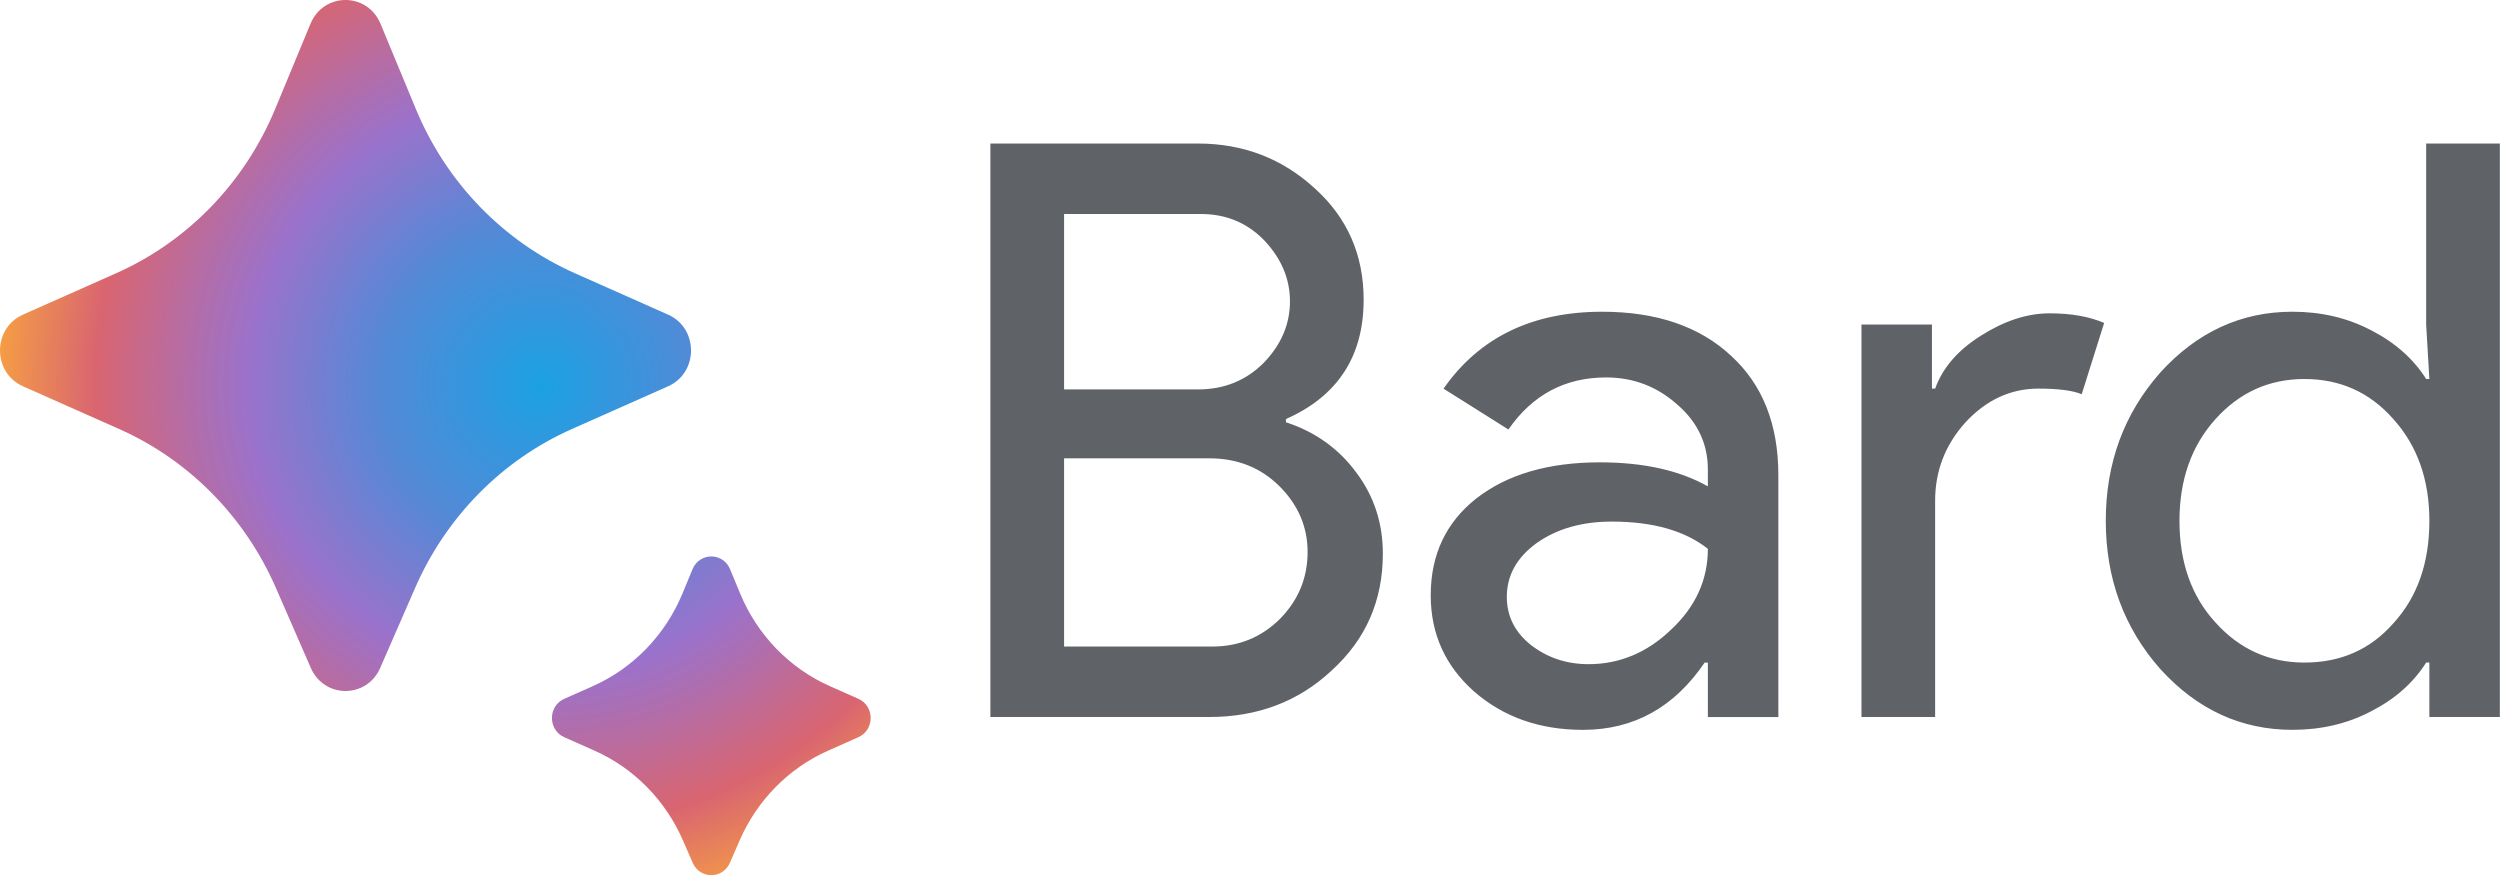
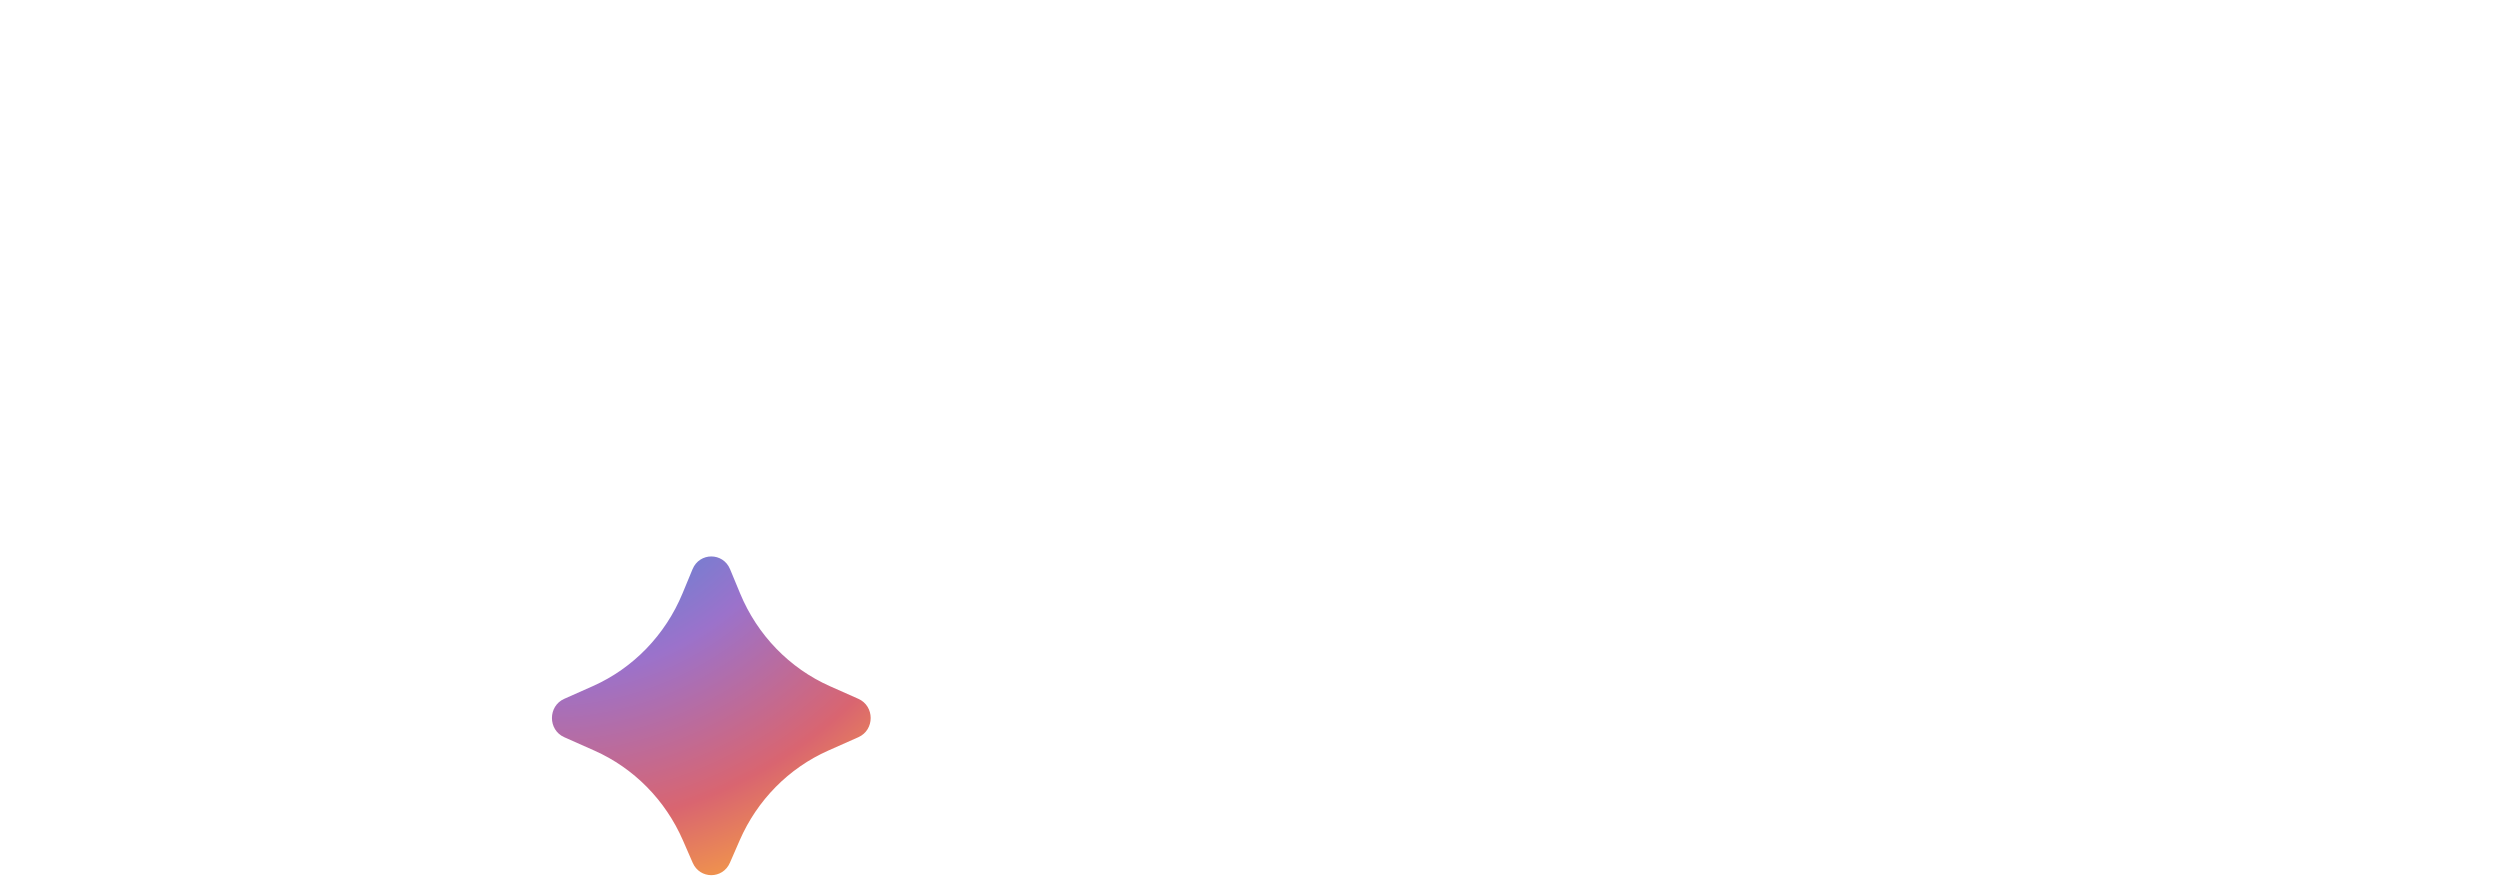
<svg xmlns="http://www.w3.org/2000/svg" width="2398" height="840" viewBox="0 0 2398 840" fill="none">
-   <path d="M398.2 563.9L364.7 640.67C351.82 670.18 311.01 670.18 298.13 640.67L264.63 563.9C234.81 495.58 181.15 441.19 114.21 411.47L21.99 370.52C-7.33 357.5 -7.33 314.83 21.99 301.81L111.32 262.13C179.98 231.64 234.61 175.24 263.91 104.59L297.85 22.77C310.44 -7.59 352.37 -7.59 364.97 22.77L398.91 104.59C428.21 175.24 482.84 231.64 551.5 262.13L640.84 301.81C670.16 314.83 670.16 357.5 640.84 370.52L548.62 411.48C481.67 441.19 428.01 495.58 398.2 563.9Z" fill="url(#paint0_radial_401_20)" />
  <path d="M709.539 805.98L700.119 827.59C693.219 843.41 671.329 843.41 664.439 827.59L655.019 805.98C638.229 767.46 607.969 736.79 570.229 720.01L541.199 707.11C525.499 700.13 525.499 677.3 541.199 670.33L568.609 658.15C607.329 640.94 638.119 609.13 654.629 569.3L664.299 545.95C671.039 529.68 693.529 529.68 700.269 545.95L709.949 569.3C726.459 609.13 757.249 640.94 795.969 658.15L823.379 670.33C839.079 677.31 839.079 700.14 823.379 707.11L794.349 720.01C756.579 736.78 726.329 767.46 709.539 805.98Z" fill="url(#paint1_radial_401_20)" />
-   <path d="M949.979 687.77V137.67H1148.97C1192.51 137.67 1229.9 152.01 1261.14 180.69C1292.39 208.86 1308.01 244.46 1308.01 287.48C1308.01 341.77 1283.17 379.93 1233.48 401.96V405.03C1261.65 414.25 1284.19 430.38 1301.09 453.43C1317.99 475.97 1326.44 501.83 1326.44 531.03C1326.44 576.1 1310.05 613.49 1277.27 643.2C1245.51 672.91 1206.33 687.76 1159.72 687.76H949.979V687.77ZM1020.67 205.28V373.54H1148.98C1174.08 373.54 1195.08 365.09 1211.98 348.19C1228.88 330.78 1237.33 311.06 1237.33 289.03C1237.33 267.52 1229.13 248.05 1212.74 230.64C1196.35 213.74 1176.12 205.29 1152.04 205.29H1020.67V205.28ZM1020.67 439.61V620.16H1162.81C1188.42 620.16 1210.19 611.2 1228.12 593.27C1245.53 575.34 1254.24 554.09 1254.24 529.5C1254.24 505.43 1245.28 484.43 1227.35 466.5C1209.42 448.57 1186.89 439.61 1159.74 439.61H1020.67ZM1445.34 572.53C1445.34 590.97 1453.02 606.34 1468.39 618.63C1484.27 630.92 1502.71 637.07 1523.71 637.07C1553.42 637.07 1579.8 626.06 1602.84 604.03C1626.4 582 1638.18 556.14 1638.18 526.43C1616.15 509.01 1585.42 500.31 1545.98 500.31C1517.3 500.31 1493.22 507.22 1473.76 521.05C1454.82 534.88 1445.34 552.04 1445.34 572.53ZM1536.77 299.01C1589.01 299.01 1630.25 313.1 1660.47 341.27C1690.69 368.93 1705.8 407.09 1705.8 455.75V687.78H1638.19V635.54H1635.11C1605.91 678.56 1566.99 700.08 1518.33 700.08C1476.84 700.08 1442.01 687.79 1413.84 663.2C1386.18 638.61 1372.35 607.88 1372.35 571C1372.35 532.07 1386.95 501.08 1416.14 478.04C1445.85 454.99 1485.29 443.47 1534.46 443.47C1576.46 443.47 1611.04 451.15 1638.18 466.52V450.39C1638.18 425.8 1628.45 405.06 1608.98 388.16C1589.52 370.75 1566.72 362.04 1540.6 362.04C1501.16 362.04 1469.92 378.69 1446.87 411.98L1384.64 372.8C1418.97 323.6 1469.67 299.01 1536.77 299.01ZM1856.2 687.77H1785.52V311.3H1853.13V372.76H1856.2C1863.37 352.78 1877.97 335.88 1899.99 322.05C1922.53 307.71 1944.55 300.54 1966.06 300.54C1986.55 300.54 2003.97 303.61 2018.3 309.76L1996.79 378.14C1988.08 374.55 1974.25 372.76 1955.3 372.76C1928.67 372.76 1905.36 383.52 1885.38 405.03C1865.92 426.54 1856.18 451.64 1856.18 480.32V687.77H1856.2ZM2210.4 635.53C2245.23 635.53 2273.66 622.98 2295.68 597.88C2318.73 572.78 2330.25 540 2330.25 499.54C2330.25 460.1 2318.73 427.57 2295.68 401.97C2273.14 376.36 2244.72 363.55 2210.4 363.55C2176.59 363.55 2148.17 376.36 2125.12 401.97C2102.07 427.58 2090.55 460.11 2090.55 499.54C2090.55 539.49 2102.07 572.02 2125.12 597.11C2148.16 622.72 2176.59 635.53 2210.4 635.53ZM2198.87 700.06C2149.7 700.06 2107.44 680.6 2072.1 641.67C2037.27 602.23 2019.86 554.85 2019.86 499.53C2019.86 444.21 2037.28 396.83 2072.1 357.39C2107.44 318.46 2149.7 299 2198.87 299C2226.53 299 2251.63 304.89 2274.16 316.67C2297.21 328.45 2314.88 344.07 2327.17 363.54H2330.24L2327.17 311.3V137.67H2397.85V687.77H2330.24V635.53H2327.17C2314.88 654.99 2297.21 670.62 2274.16 682.4C2251.63 694.17 2226.53 700.06 2198.87 700.06Z" fill="#5F6368" />
  <defs>
    <radialGradient id="paint0_radial_401_20" cx="0" cy="0" r="1" gradientUnits="userSpaceOnUse" gradientTransform="translate(518.957 368.061) rotate(78.864) scale(517.749 517.749)">
      <stop stop-color="#1BA1E3" />
      <stop offset="0.3" stop-color="#5489D6" />
      <stop offset="0.545" stop-color="#9B72CB" />
      <stop offset="0.825" stop-color="#D96570" />
      <stop offset="1" stop-color="#F49C46" />
    </radialGradient>
    <radialGradient id="paint1_radial_401_20" cx="0" cy="0" r="1" gradientUnits="userSpaceOnUse" gradientTransform="translate(518.956 368.061) rotate(78.864) scale(517.749 517.749)">
      <stop stop-color="#1BA1E3" />
      <stop offset="0.3" stop-color="#5489D6" />
      <stop offset="0.545" stop-color="#9B72CB" />
      <stop offset="0.825" stop-color="#D96570" />
      <stop offset="1" stop-color="#F49C46" />
    </radialGradient>
  </defs>
</svg>